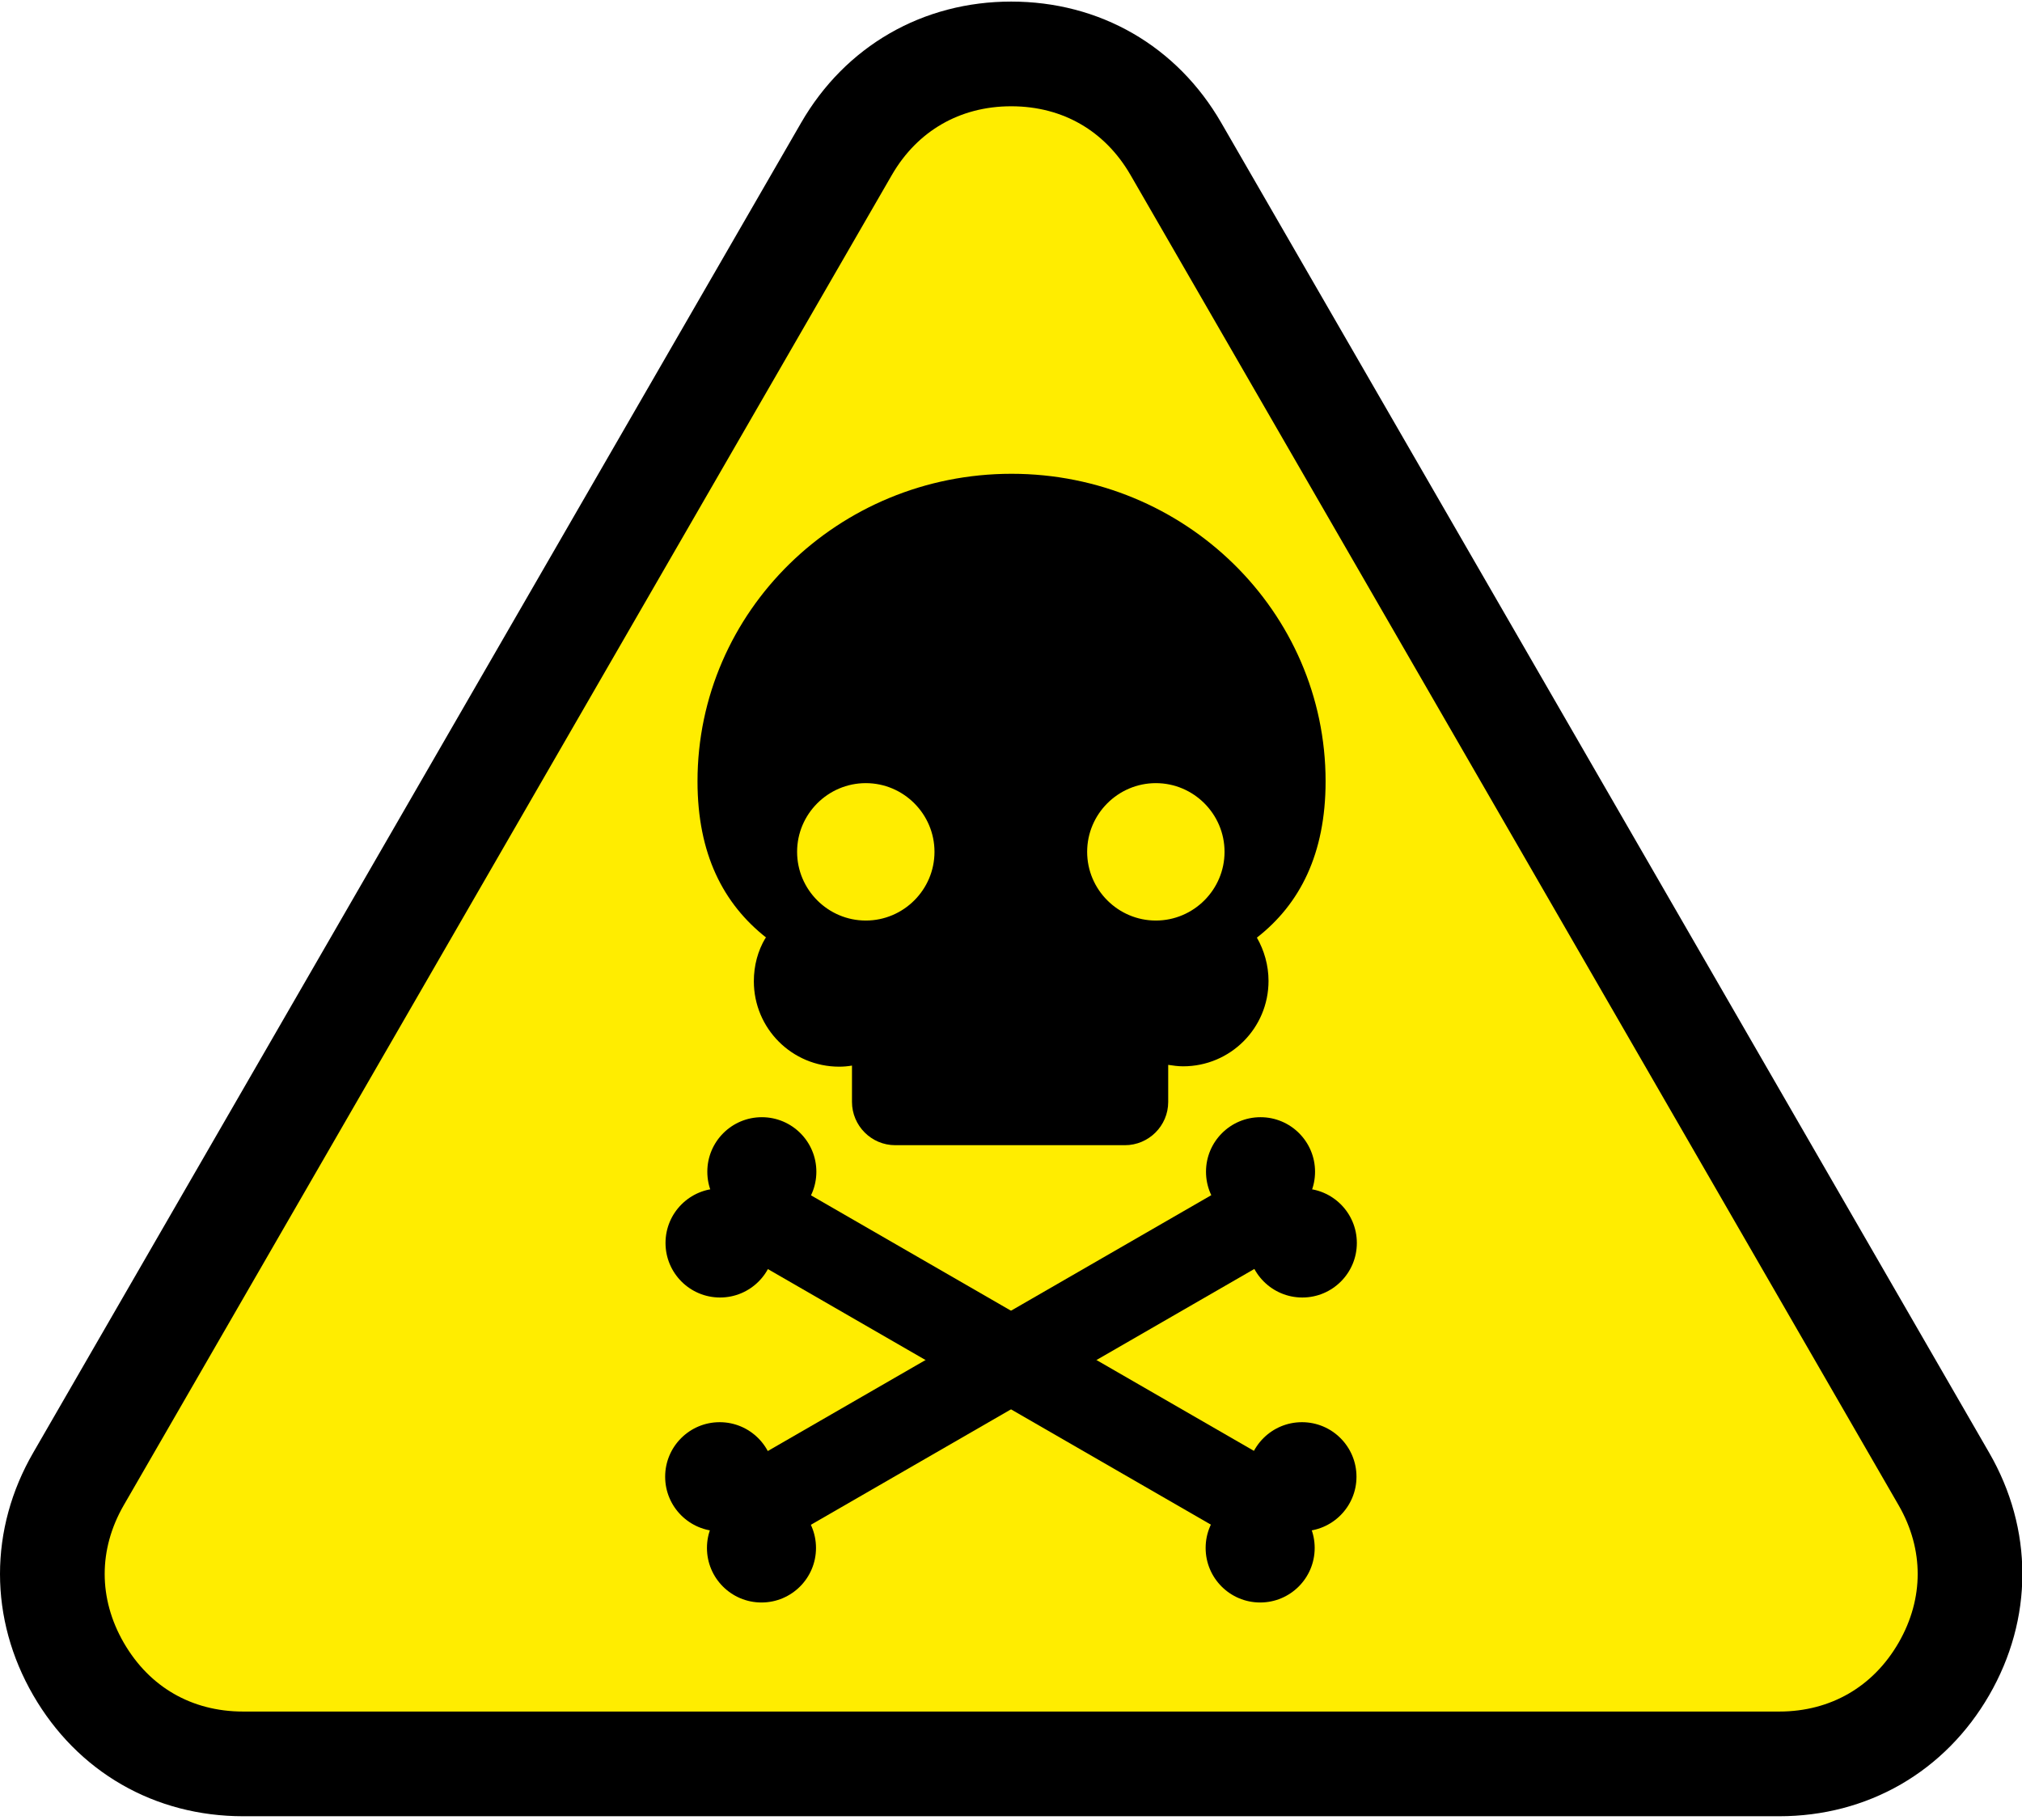
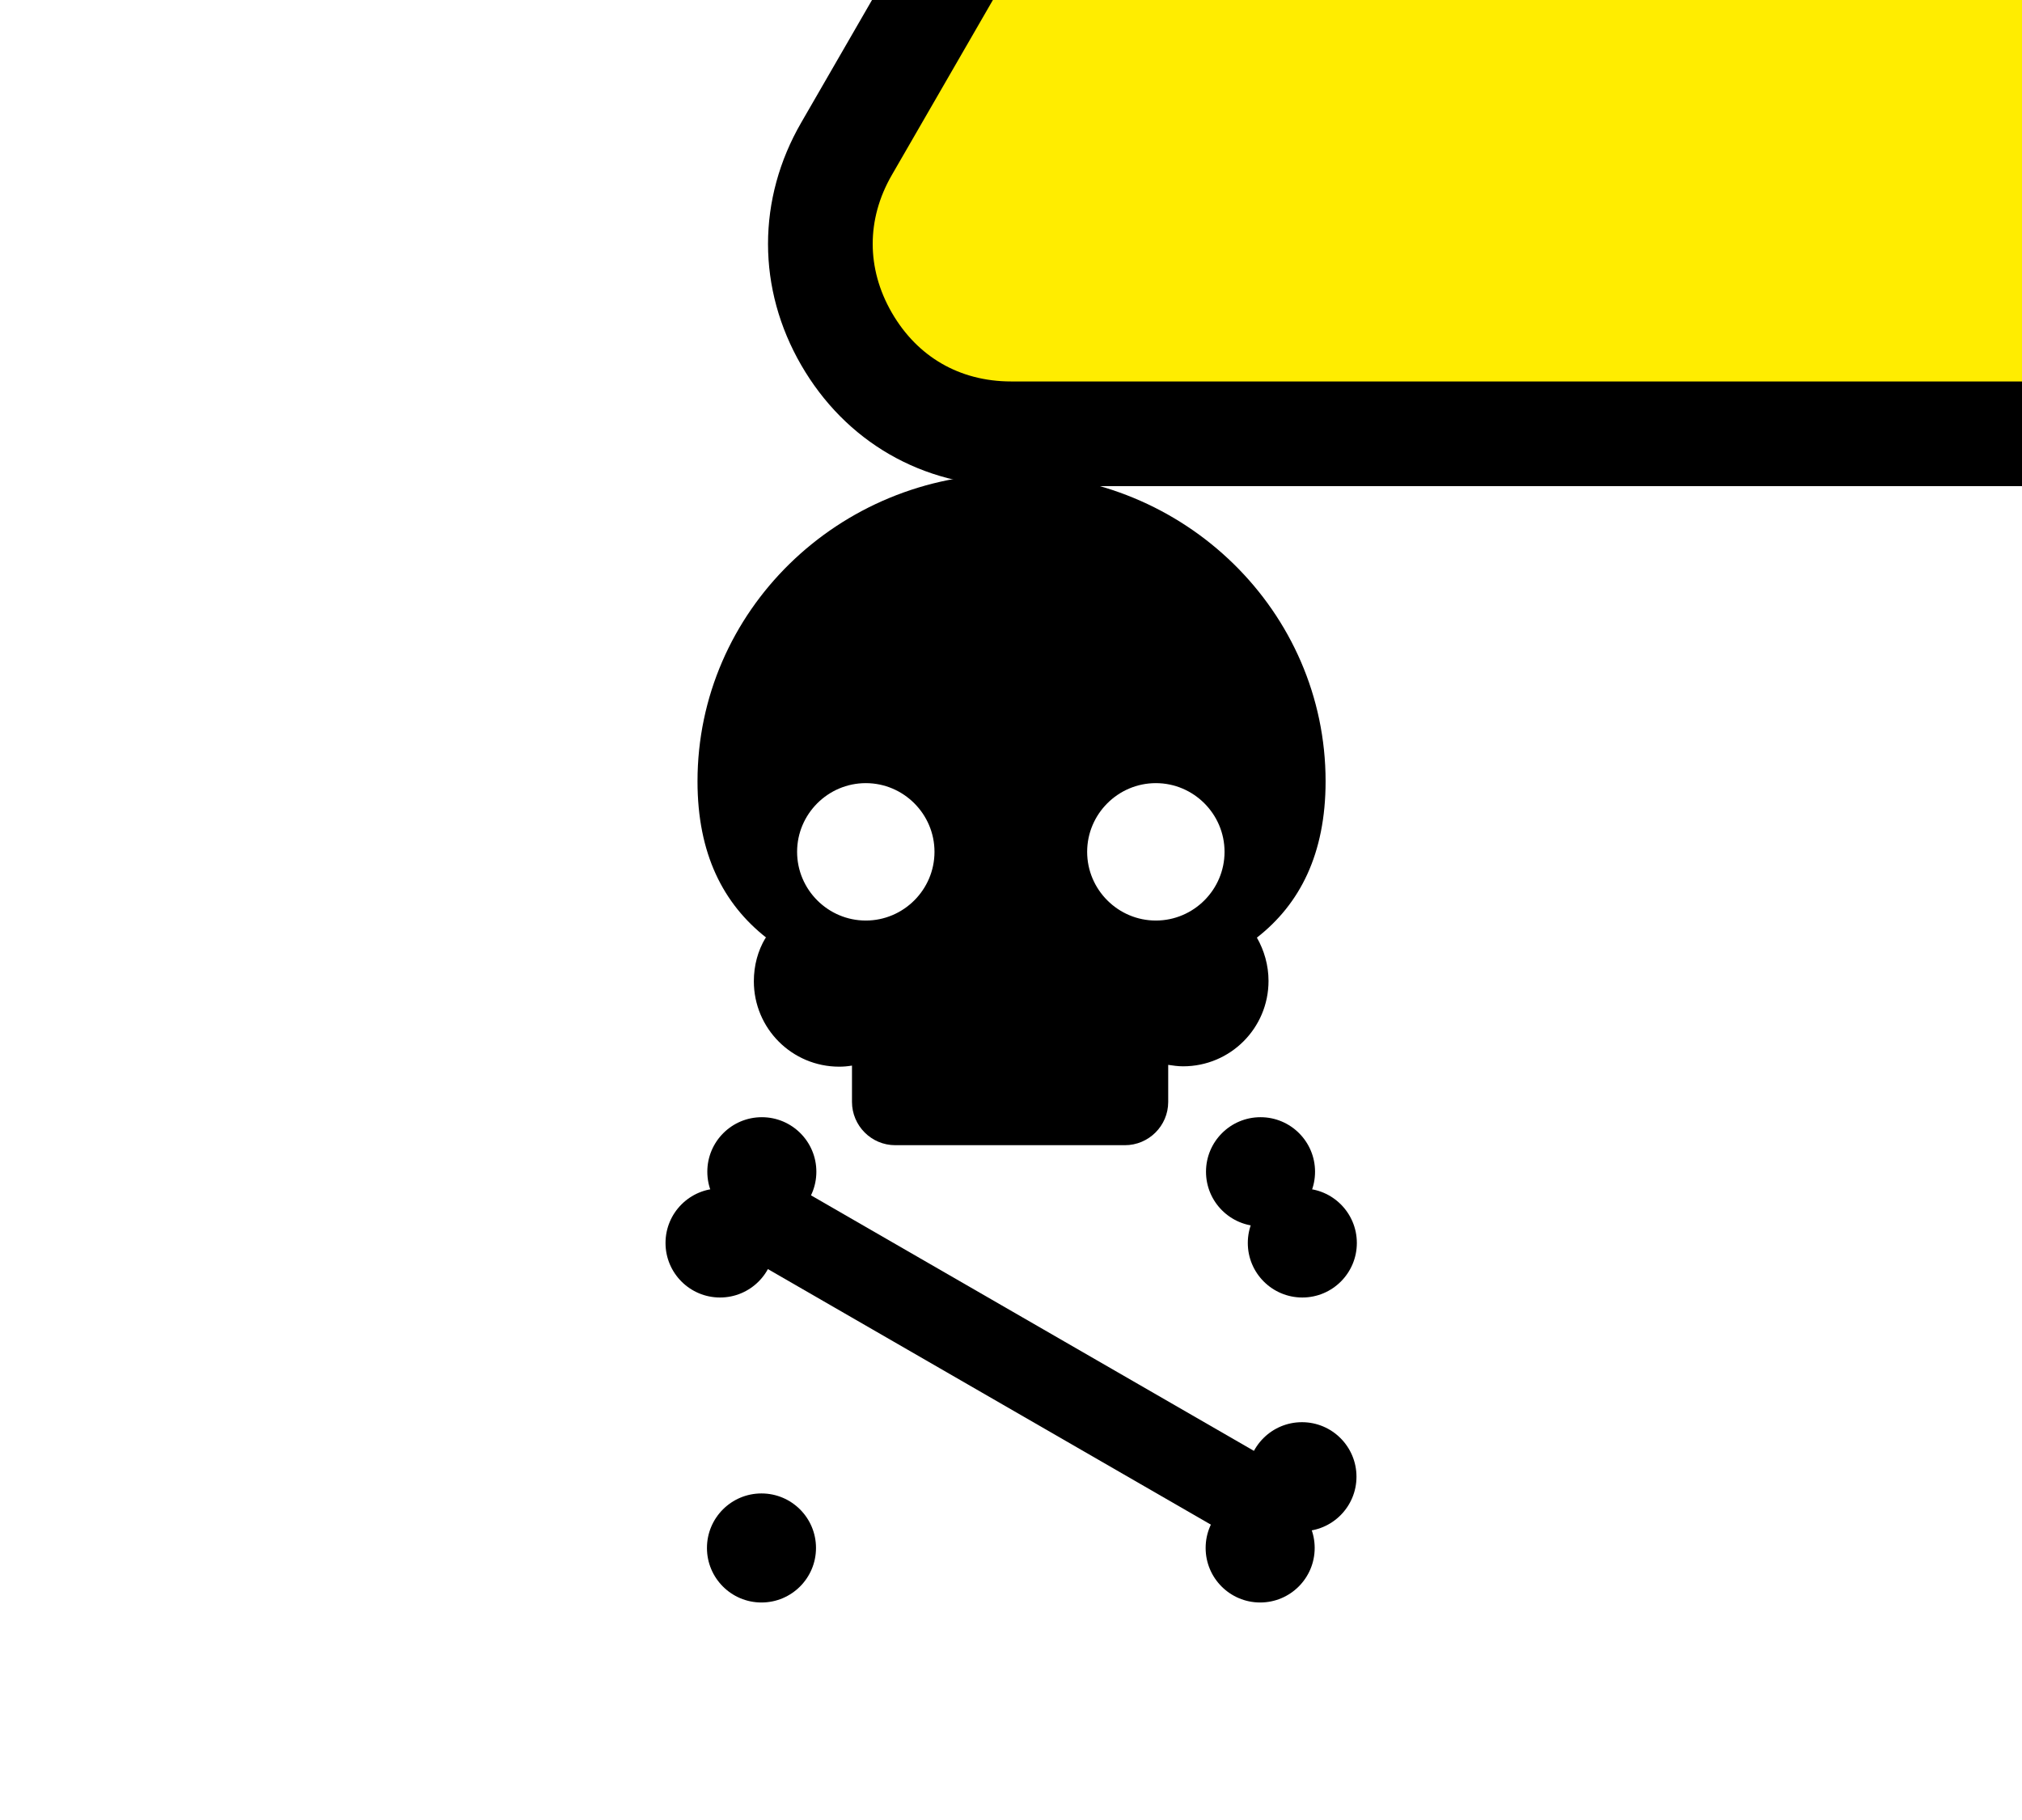
<svg xmlns="http://www.w3.org/2000/svg" xml:space="preserve" width="100mm" height="90mm" version="1.1" viewBox="0 0 55.63 50">
  <defs>
    <style type="text/css">
   
    .str0 {stroke:black;stroke-width:2.88}
    .str1 {stroke:black;stroke-width:2.35}
    .fil2 {fill:none}
    .fil1 {fill:black}
    .fil0 {fill:#FFED00}
   
  </style>
  </defs>
-   <path class="fil0 str0" d="M23.29 4.06l-21.13 36.59c-0.96,1.66 -0.96,3.57 0,5.23 0.96,1.66 2.6,2.61 4.53,2.61l21.13 0 21.13 0c1.92,0 3.57,-0.95 4.53,-2.61 0.96,-1.66 0.96,-3.57 0,-5.23l-21.13 -36.59c-0.96,-1.66 -2.6,-2.61 -4.53,-2.61 -1.92,0 -3.57,0.95 -4.53,2.61l0 0z" />
+   <path class="fil0 str0" d="M23.29 4.06c-0.96,1.66 -0.96,3.57 0,5.23 0.96,1.66 2.6,2.61 4.53,2.61l21.13 0 21.13 0c1.92,0 3.57,-0.95 4.53,-2.61 0.96,-1.66 0.96,-3.57 0,-5.23l-21.13 -36.59c-0.96,-1.66 -2.6,-2.61 -4.53,-2.61 -1.92,0 -3.57,0.95 -4.53,2.61l0 0z" />
  <circle class="fil1" cx="34.68" cy="32.2" r="1.5" />
  <circle class="fil1" cx="35.83" cy="34.16" r="1.5" />
  <circle class="fil1" cx="20.96" cy="32.2" r="1.5" />
  <circle class="fil1" cx="19.81" cy="34.16" r="1.5" />
  <circle class="fil1" cx="34.67" cy="42.55" r="1.5" />
  <circle class="fil1" cx="35.82" cy="40.59" r="1.5" />
  <circle class="fil1" cx="20.95" cy="42.55" r="1.5" />
-   <circle class="fil1" cx="19.8" cy="40.59" r="1.5" />
-   <line class="fil2 str1" x1="34.42" y1="33.57" x2="21.21" y2="41.19" />
  <line class="fil2 str1" x1="21.21" y1="33.57" x2="34.42" y2="41.19" />
  <path class="fil1" d="M21.06 25.77c-0.21,0.35 -0.32,0.76 -0.32,1.19 0,1.3 1.05,2.35 2.35,2.35 0.12,0 0.23,-0.01 0.35,-0.03l0 1c0,0.65 0.53,1.19 1.19,1.19l6.32 0c0.65,0 1.19,-0.53 1.19,-1.19l0 -1.02c0.13,0.02 0.27,0.04 0.41,0.04 1.3,0 2.35,-1.05 2.35,-2.35 0,-0.43 -0.12,-0.84 -0.32,-1.19 1.18,-0.92 1.89,-2.3 1.89,-4.3 0,-4.67 -3.87,-8.46 -8.64,-8.46 -4.77,0 -8.64,3.79 -8.64,8.46 0,2 0.71,3.37 1.89,4.3zm5.38 1.57c0,0.38 0.31,0.68 0.68,0.68 0.38,0 0.68,-0.31 0.68,-0.68 0,0.38 0.31,0.68 0.68,0.68 0.38,0 0.68,-0.31 0.68,-0.68 0,-1.02 -1.11,-1.67 -1.37,-1.85 -0.26,0.18 -1.37,0.83 -1.37,1.85zm5.36 -5.83c1.04,0 1.89,0.85 1.89,1.89 0,1.04 -0.85,1.89 -1.89,1.89 -1.04,0 -1.89,-0.85 -1.89,-1.89 0,-1.04 0.85,-1.89 1.89,-1.89zm-7.98 0c1.04,0 1.89,0.85 1.89,1.89 0,1.04 -0.85,1.89 -1.89,1.89 -1.04,0 -1.89,-0.85 -1.89,-1.89 0,-1.04 0.85,-1.89 1.89,-1.89z" />
</svg>